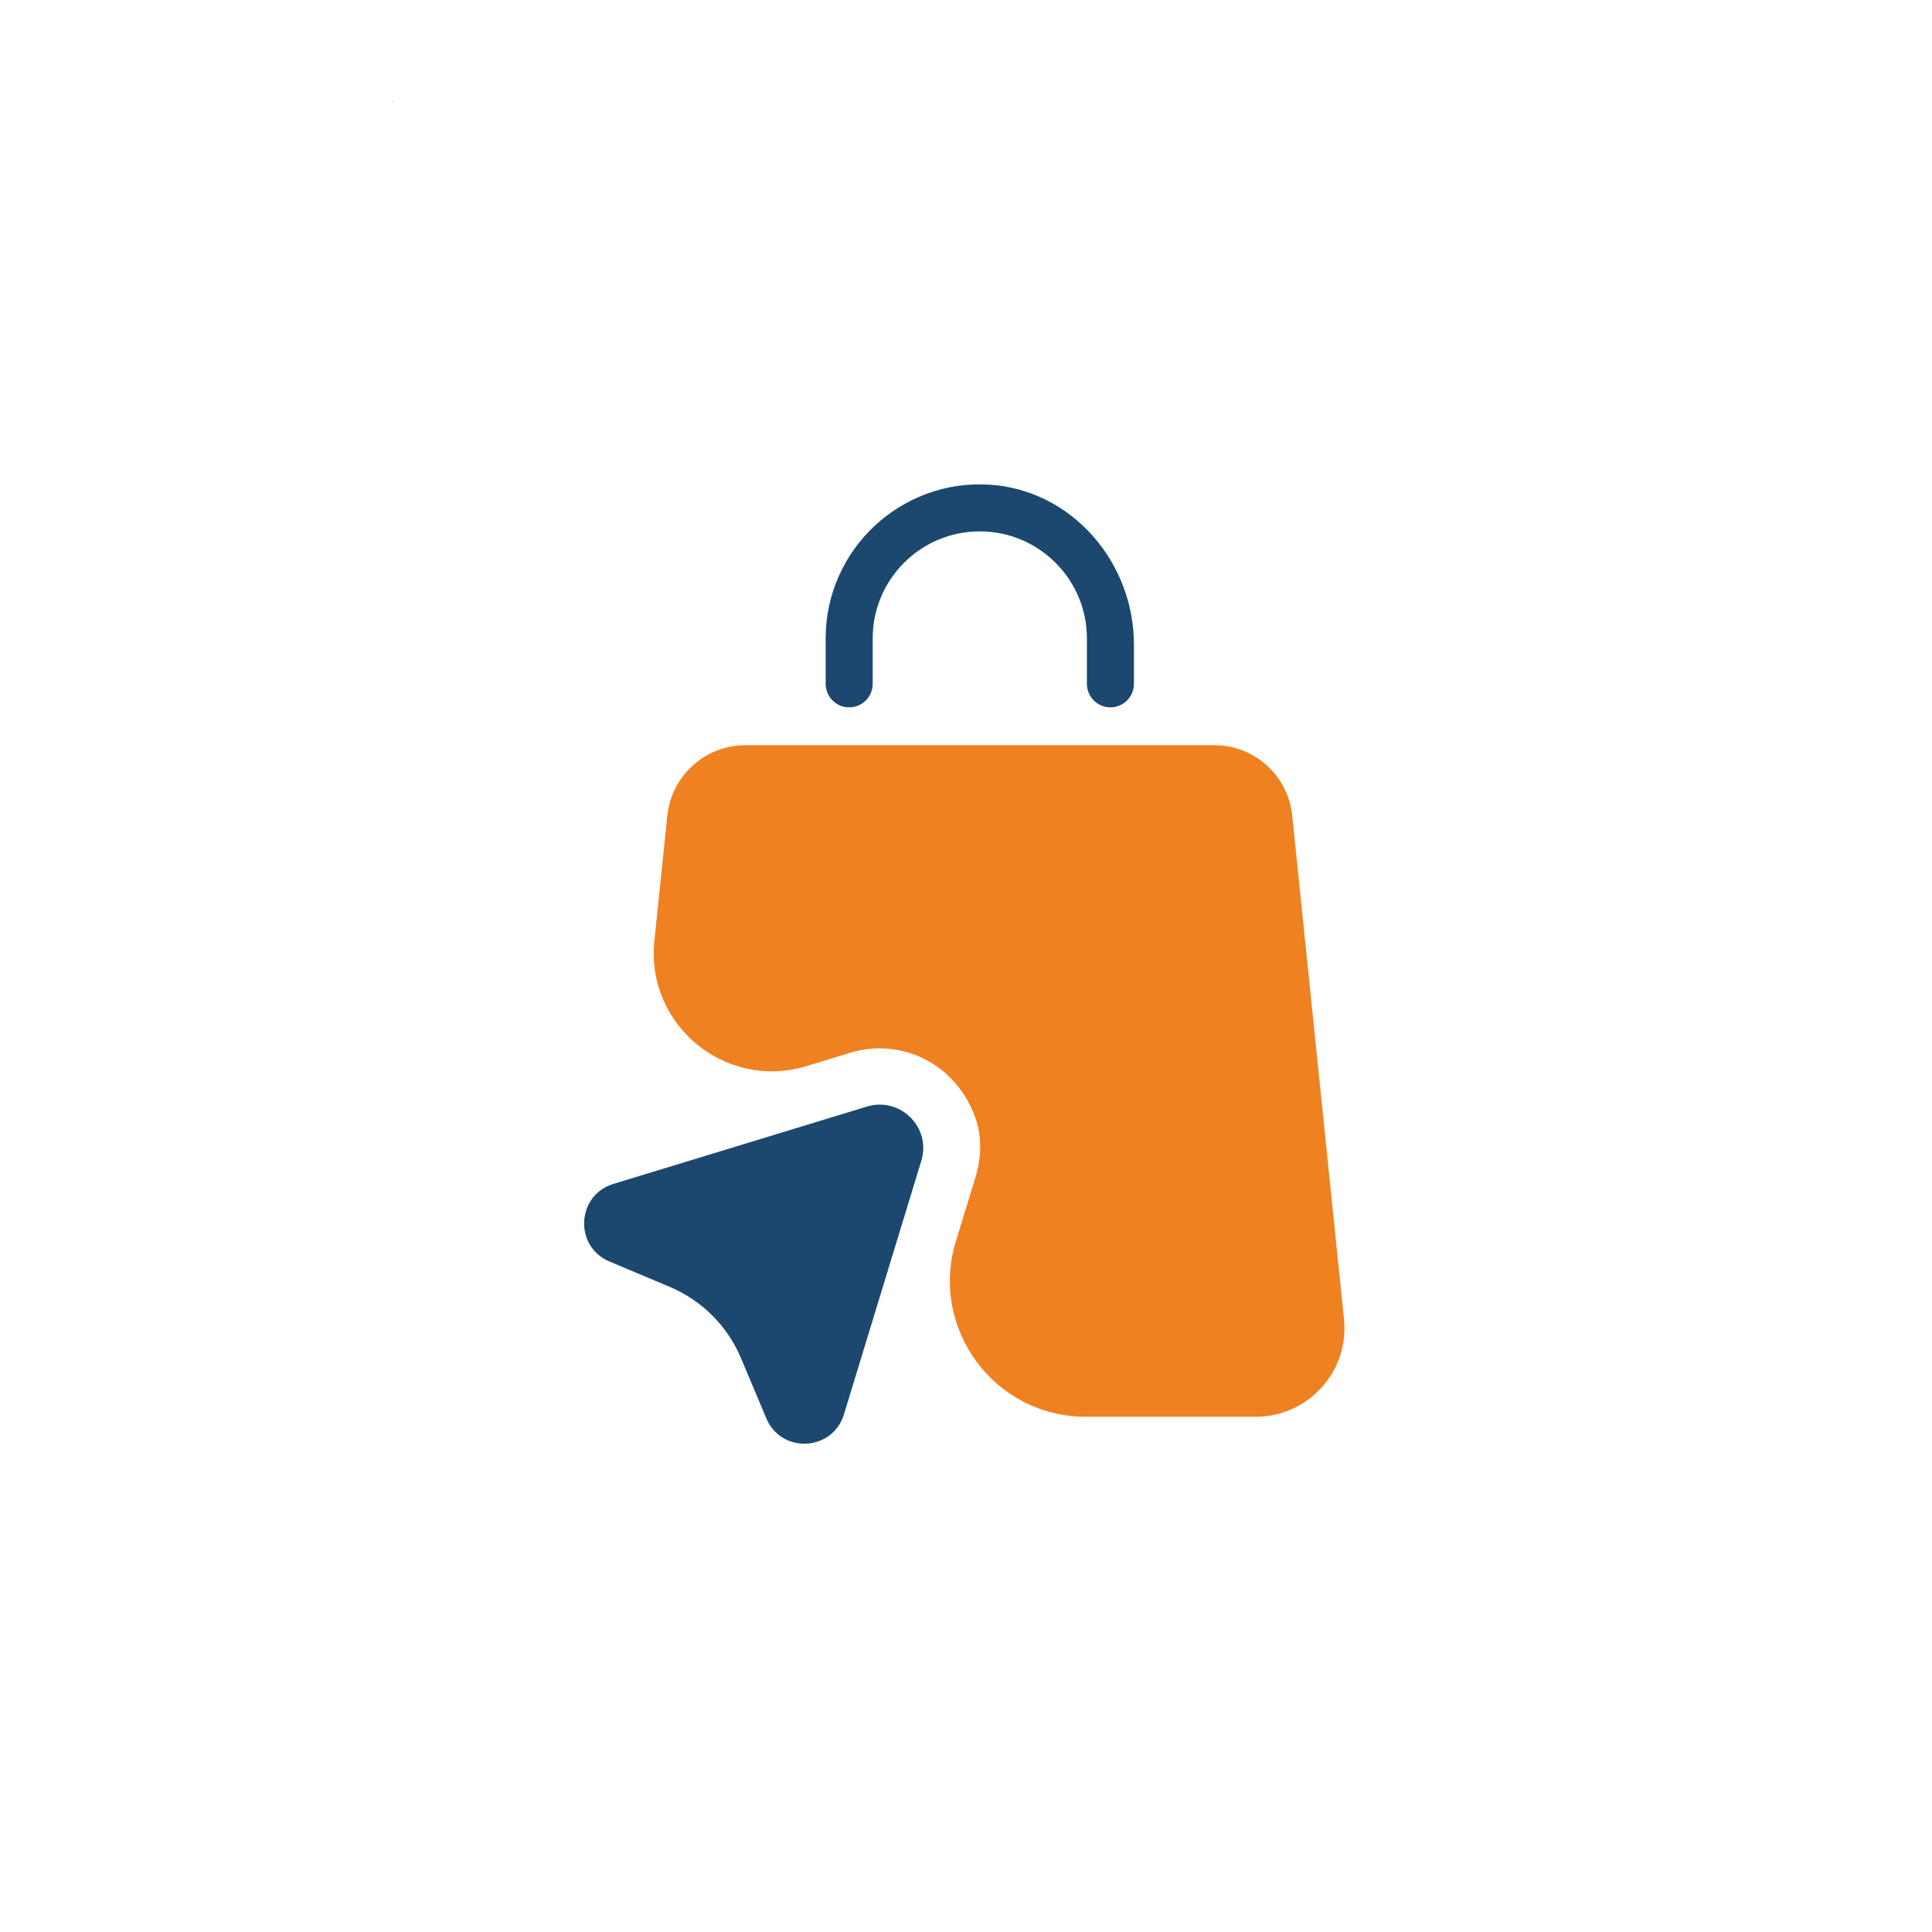
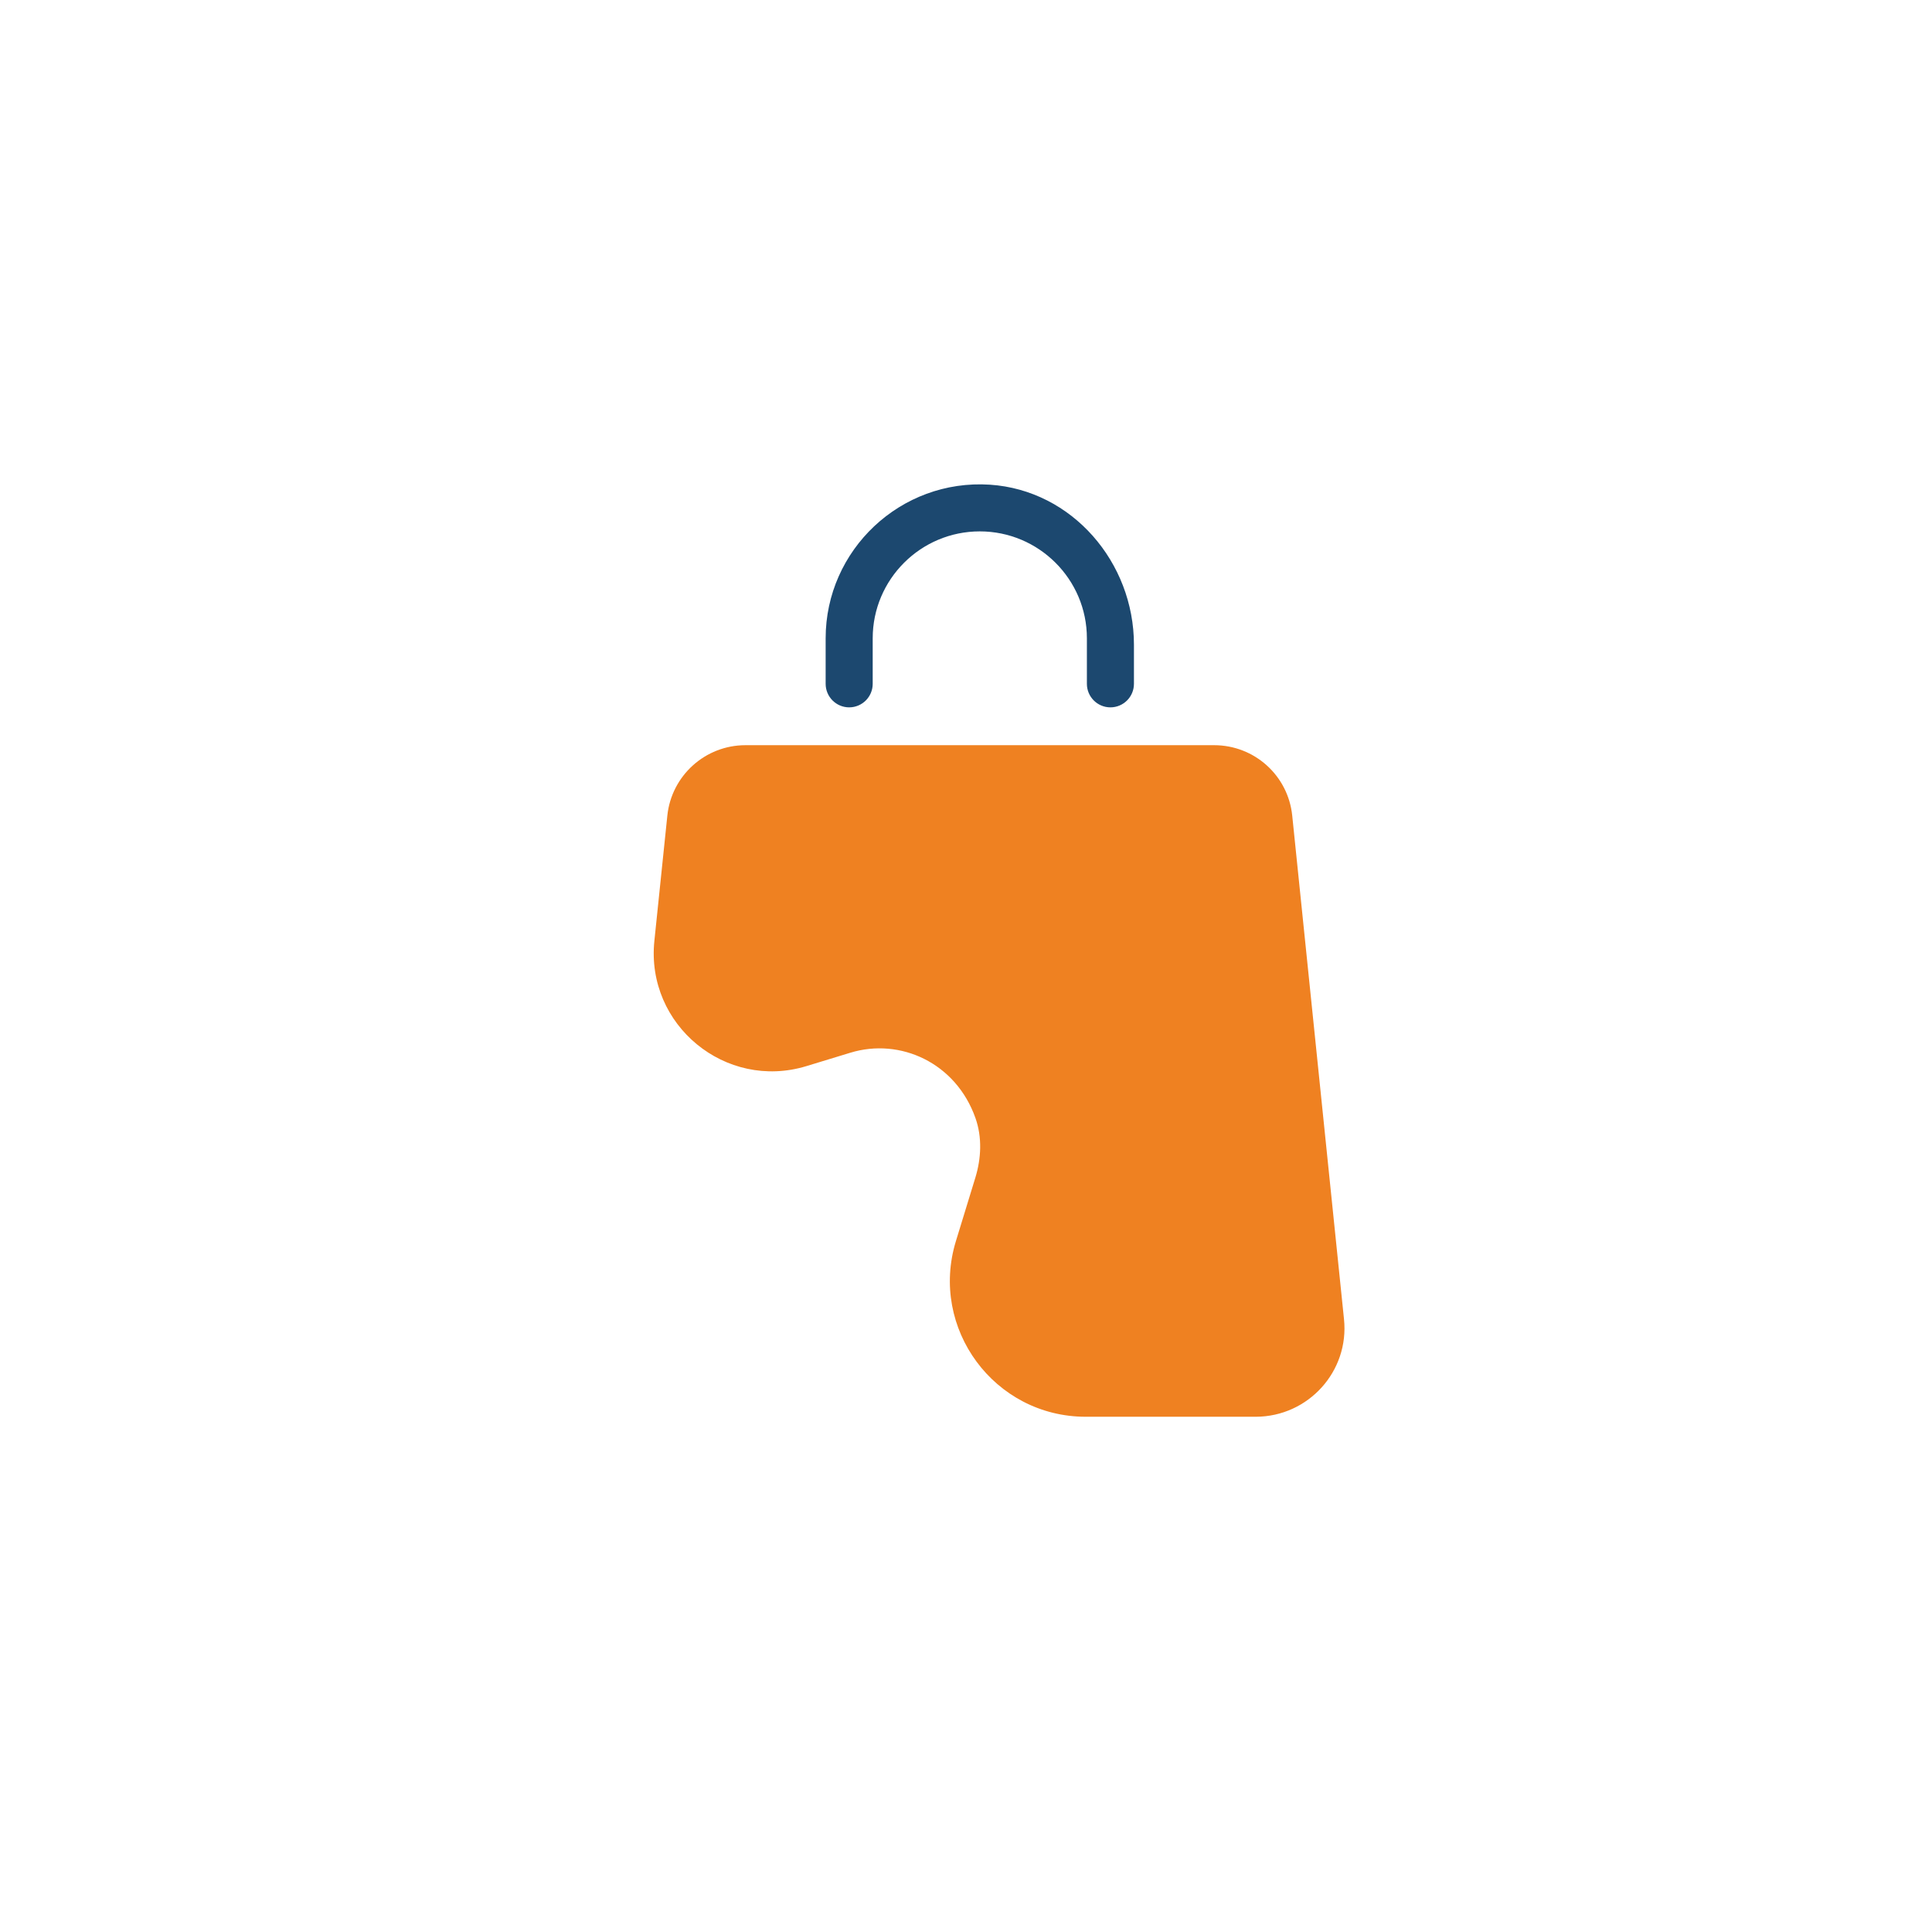
<svg xmlns="http://www.w3.org/2000/svg" width="500" zoomAndPan="magnify" viewBox="0 0 375 375" height="500" preserveAspectRatio="xMidYMid meet" version="1.0">
  <defs>
    <g />
  </defs>
  <path fill="#1c486f" d="M 164.824 137.297 C 167.344 137.297 169.391 135.254 169.391 132.73 L 169.391 123.891 C 169.391 112.457 178.707 103.141 190.176 103.141 C 201.648 103.141 210.965 112.457 210.965 123.891 L 210.965 132.73 C 210.965 135.254 213.012 137.297 215.531 137.297 C 218.051 137.297 220.098 135.254 220.098 132.73 L 220.098 125.133 C 220.098 109.168 208.113 95.141 192.148 94.078 C 174.797 92.945 160.258 106.758 160.258 123.891 L 160.258 132.73 C 160.258 135.254 162.305 137.297 164.824 137.297 Z M 164.824 137.297 " fill-opacity="1" fill-rule="nonzero" />
  <path fill="#ef8121" d="M 260.867 256.031 L 250.82 158.305 C 250.02 150.523 243.48 144.641 235.66 144.641 L 144.695 144.641 C 136.875 144.641 130.336 150.559 129.531 158.305 L 127.012 182.637 C 125.332 198.965 140.859 211.715 156.531 206.93 L 165.043 204.336 C 174.723 201.375 185.539 206.273 189.336 217.012 C 190.652 220.738 190.469 224.832 189.301 228.629 L 185.539 240.906 C 180.352 257.855 193.027 274.992 210.746 274.992 L 243.77 274.992 C 253.965 274.953 261.93 266.148 260.867 256.031 Z M 260.867 256.031 " fill-opacity="1" fill-rule="nonzero" />
-   <path fill="#1c486f" d="M 168.258 214.785 L 119.047 229.801 C 111.887 231.992 111.375 241.93 118.281 244.852 L 130.008 249.781 C 136.219 252.414 141.188 257.344 143.816 263.594 L 148.75 275.32 C 151.672 282.223 161.609 281.711 163.801 274.551 L 178.816 225.344 C 180.824 218.875 174.762 212.812 168.258 214.785 Z M 168.258 214.785 " fill-opacity="1" fill-rule="nonzero" />
  <g fill="#000000" fill-opacity="1">
    <g transform="translate(76.174, 19.85)">
      <g>
-         <path d="M 0.125 0 C 0.113 0 0.102 -0.004 0.094 -0.016 C 0.082 -0.023 0.078 -0.035 0.078 -0.047 C 0.078 -0.066 0.082 -0.082 0.094 -0.094 C 0.102 -0.102 0.113 -0.109 0.125 -0.109 C 0.145 -0.109 0.16 -0.102 0.172 -0.094 C 0.18 -0.082 0.188 -0.066 0.188 -0.047 C 0.188 -0.035 0.18 -0.023 0.172 -0.016 C 0.16 -0.004 0.145 0 0.125 0 Z M 0.125 0 " />
-       </g>
+         </g>
    </g>
  </g>
</svg>